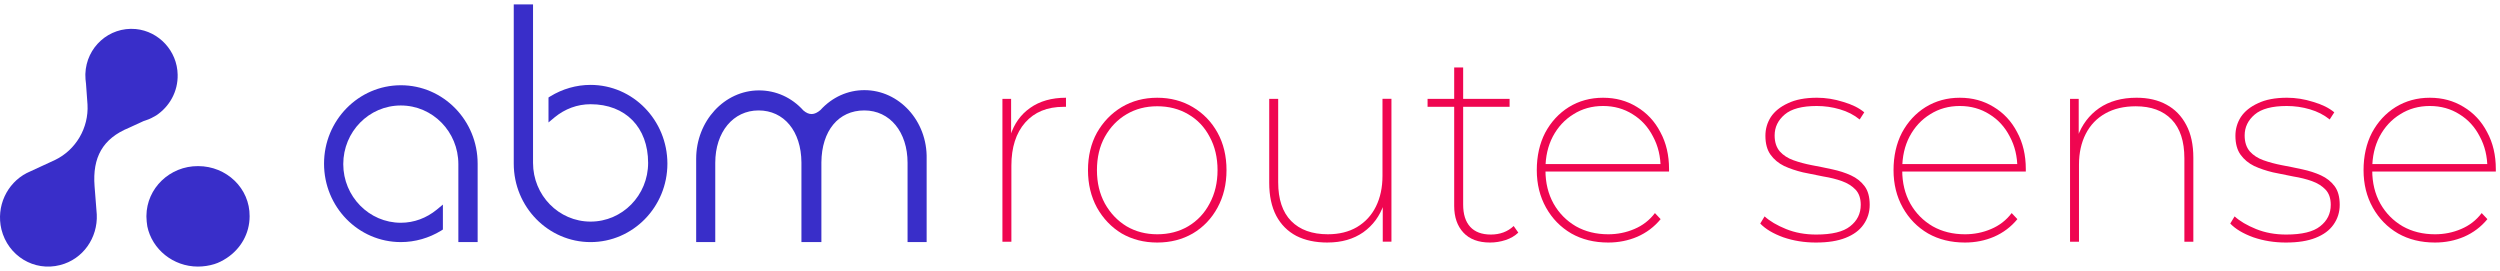
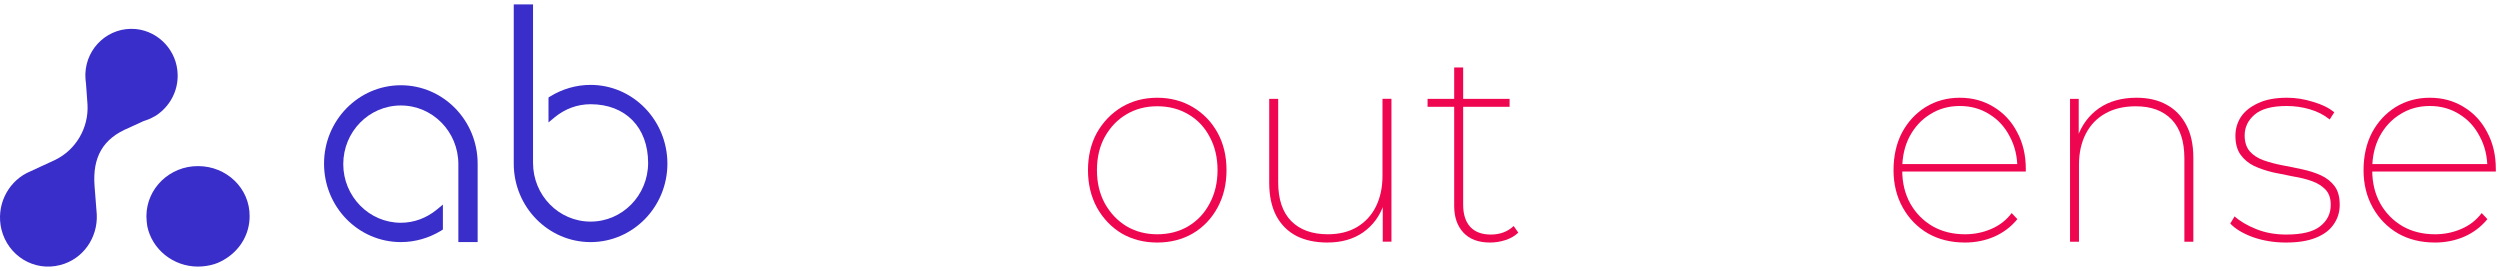
<svg xmlns="http://www.w3.org/2000/svg" width="286" height="31" viewBox="0 0 286 31" fill="none">
-   <path d="M98.888 10.312C96.985 10.312 95.205 11.112 93.861 12.586C93.172 13.18 92.568 13.203 91.908 12.638C90.564 11.141 88.756 10.341 86.83 10.341C82.867 10.341 79.642 13.856 79.642 18.164V27.696H81.826V18.627C81.826 15.091 83.886 12.633 86.78 12.633C89.674 12.633 91.656 14.982 91.684 18.576V27.69H93.967V18.576C93.996 14.959 95.921 12.633 98.871 12.633C101.822 12.633 103.825 15.113 103.825 18.627V27.69H106.008V18.164C106.103 13.827 102.851 10.312 98.888 10.312Z" fill="#392EC9" />
  <path d="M45.859 9.752C41.023 9.752 37.07 13.763 37.07 18.723C37.07 23.682 40.995 27.695 45.859 27.695C47.482 27.695 49.078 27.233 50.466 26.387L50.667 26.255V23.404L49.956 23.992C48.791 24.941 47.375 25.484 45.853 25.484C42.231 25.484 39.269 22.478 39.269 18.775C39.269 15.072 42.208 12.067 45.853 12.067C49.498 12.067 52.436 15.072 52.436 18.775V27.696H54.642V18.724C54.647 13.763 50.696 9.752 45.859 9.752Z" fill="#392EC9" />
  <path d="M67.556 9.712C65.933 9.712 64.338 10.174 62.95 11.026L62.748 11.152V14.008L63.459 13.414C64.624 12.46 66.04 11.923 67.562 11.923C71.565 11.923 74.145 14.575 74.145 18.637C74.145 22.34 71.206 25.351 67.562 25.351C63.918 25.351 60.979 22.34 60.979 18.637V0.5H58.773V18.718C58.773 23.684 62.725 27.696 67.562 27.696C72.399 27.696 76.351 23.684 76.351 18.718C76.345 13.752 72.415 9.712 67.556 9.712Z" fill="#392EC9" />
  <path d="M3.064 19.792L6.299 18.3C8.684 17.147 10.162 14.626 10.011 11.957L9.838 9.568C9.787 9.237 9.766 8.877 9.766 8.568V8.459C9.866 5.402 12.475 3.042 15.531 3.322C18.19 3.58 20.273 5.837 20.323 8.534C20.374 10.488 19.372 12.208 17.866 13.208C17.513 13.414 17.138 13.62 16.735 13.745C16.634 13.774 16.562 13.819 16.433 13.848L14.753 14.62C11.741 15.854 10.566 18.009 10.818 21.299L11.071 24.534C11.194 27.186 9.514 29.654 6.878 30.323C3.894 31.095 0.911 29.271 0.161 26.237C-0.466 23.614 0.787 20.968 3.066 19.791L3.064 19.792Z" fill="#392EC9" />
  <path d="M16.751 24.689V24.787C16.751 25.169 16.802 25.529 16.851 25.89C17.394 28.525 19.812 30.496 22.64 30.496C23.283 30.496 23.95 30.393 24.515 30.215C25.03 30.061 25.494 29.804 25.931 29.524C27.527 28.472 28.556 26.736 28.556 24.735C28.584 21.558 25.931 19.003 22.667 19.003C19.426 18.98 16.773 21.541 16.751 24.689Z" fill="#392EC9" />
-   <path d="M114.677 27.651V11.307H115.671V15.81L115.578 15.527C116.013 14.162 116.769 13.102 117.847 12.347C118.945 11.569 120.312 11.181 121.948 11.181V12.221H121.668C119.804 12.221 118.343 12.819 117.287 14.015C116.231 15.212 115.702 16.86 115.702 18.96V27.651H114.677Z" fill="#EF0650" />
  <path d="M132.389 27.746C130.877 27.746 129.52 27.4 128.319 26.706C127.138 25.992 126.195 25.006 125.49 23.747C124.807 22.487 124.466 21.059 124.466 19.464C124.466 17.869 124.807 16.42 125.49 15.181C126.195 13.943 127.138 12.966 128.319 12.253C129.52 11.539 130.877 11.182 132.389 11.182C133.901 11.182 135.258 11.539 136.459 12.253C137.661 12.967 138.604 13.943 139.287 15.181C139.971 16.42 140.312 17.848 140.312 19.464C140.312 21.08 139.971 22.487 139.287 23.747C138.604 25.006 137.661 25.993 136.459 26.706C135.258 27.4 133.901 27.746 132.389 27.746ZM132.389 26.801C133.715 26.801 134.896 26.497 135.931 25.887C136.987 25.257 137.806 24.387 138.385 23.274C138.987 22.161 139.287 20.891 139.287 19.463C139.287 18.036 138.987 16.744 138.385 15.653C137.806 14.54 136.987 13.679 135.931 13.07C134.896 12.462 133.715 12.157 132.389 12.157C131.063 12.157 129.913 12.461 128.878 13.07C127.842 13.679 127.014 14.54 126.392 15.653C125.791 16.744 125.49 18.015 125.49 19.463C125.49 20.912 125.791 22.161 126.392 23.274C127.014 24.387 127.842 25.257 128.878 25.887C129.913 26.496 131.084 26.801 132.389 26.801Z" fill="#EF0650" />
  <path d="M151.879 27.746C150.491 27.746 149.3 27.494 148.306 26.99C147.312 26.465 146.545 25.699 146.007 24.691C145.467 23.662 145.198 22.402 145.198 20.912V11.307H146.224V20.849C146.224 22.801 146.721 24.282 147.715 25.289C148.71 26.297 150.108 26.8 151.91 26.8C153.194 26.8 154.303 26.527 155.235 25.981C156.188 25.413 156.913 24.627 157.41 23.619C157.907 22.611 158.156 21.446 158.156 20.123V11.305H159.181V27.649H158.187V23.083L158.311 23.366C157.855 24.71 157.068 25.781 155.95 26.578C154.831 27.355 153.475 27.743 151.879 27.743V27.746Z" fill="#EF0650" />
  <path d="M170.461 27.746C169.135 27.746 168.12 27.368 167.416 26.612C166.711 25.856 166.359 24.838 166.359 23.558V7.717H167.385V23.4C167.385 24.512 167.654 25.363 168.192 25.95C168.731 26.538 169.519 26.832 170.554 26.832C171.589 26.832 172.481 26.507 173.164 25.856L173.693 26.612C173.298 26.99 172.812 27.273 172.232 27.463C171.652 27.652 171.062 27.746 170.461 27.746ZM163.314 12.221V11.307H172.698V12.221H163.314Z" fill="#EF0650" />
-   <path d="M183.979 27.746C182.385 27.746 180.976 27.4 179.754 26.706C178.532 25.992 177.568 25.006 176.864 23.747C176.16 22.487 175.808 21.059 175.808 19.464C175.808 17.869 176.128 16.42 176.77 15.181C177.434 13.943 178.335 12.966 179.474 12.253C180.633 11.539 181.939 11.182 183.389 11.182C184.84 11.182 186.103 11.528 187.242 12.222C188.402 12.915 189.303 13.88 189.946 15.119C190.608 16.336 190.939 17.743 190.939 19.338V19.621H176.491V18.771H190.38L189.977 19.274C189.977 17.91 189.686 16.692 189.106 15.621C188.547 14.529 187.77 13.679 186.776 13.07C185.781 12.441 184.653 12.125 183.389 12.125C182.126 12.125 180.997 12.44 180.002 13.07C179.008 13.679 178.221 14.529 177.641 15.621C177.082 16.692 176.801 17.92 176.801 19.306V19.495C176.801 20.922 177.113 22.192 177.734 23.305C178.356 24.397 179.204 25.257 180.282 25.887C181.359 26.496 182.592 26.801 183.979 26.801C185.036 26.801 186.03 26.602 186.962 26.203C187.915 25.804 188.703 25.195 189.324 24.377L189.977 25.07C189.251 25.952 188.36 26.624 187.304 27.085C186.269 27.526 185.16 27.746 183.979 27.746Z" fill="#EF0650" />
-   <path d="M207.742 27.746C206.416 27.746 205.173 27.547 204.013 27.148C202.853 26.728 201.973 26.203 201.372 25.574L201.87 24.755C202.47 25.301 203.289 25.783 204.324 26.203C205.359 26.623 206.509 26.832 207.773 26.832C209.576 26.832 210.87 26.518 211.657 25.887C212.465 25.257 212.869 24.439 212.869 23.431C212.869 22.697 212.672 22.119 212.279 21.699C211.885 21.28 211.367 20.954 210.724 20.723C210.083 20.492 209.368 20.314 208.581 20.188C207.814 20.041 207.038 19.884 206.25 19.716C205.463 19.527 204.749 19.286 204.106 18.991C203.464 18.676 202.946 18.245 202.553 17.7C202.159 17.154 201.963 16.43 201.963 15.527C201.963 14.75 202.17 14.036 202.584 13.385C203.018 12.735 203.671 12.209 204.542 11.811C205.411 11.391 206.52 11.181 207.866 11.181C208.861 11.181 209.855 11.339 210.849 11.653C211.864 11.947 212.672 12.347 213.272 12.85L212.745 13.669C212.102 13.145 211.346 12.756 210.476 12.504C209.627 12.252 208.747 12.126 207.835 12.126C206.157 12.126 204.935 12.451 204.168 13.103C203.402 13.754 203.018 14.551 203.018 15.496C203.018 16.252 203.216 16.861 203.609 17.322C204.003 17.763 204.521 18.099 205.163 18.33C205.805 18.561 206.509 18.75 207.276 18.898C208.063 19.044 208.84 19.202 209.607 19.37C210.393 19.538 211.108 19.768 211.75 20.063C212.393 20.357 212.91 20.767 213.303 21.291C213.698 21.816 213.894 22.53 213.894 23.433C213.894 24.273 213.656 25.028 213.179 25.701C212.724 26.352 212.04 26.855 211.129 27.212C210.238 27.569 209.109 27.746 207.742 27.746Z" fill="#EF0650" />
  <path d="M224.792 27.746C223.197 27.746 221.788 27.4 220.566 26.706C219.344 25.992 218.38 25.006 217.677 23.747C216.972 22.487 216.62 21.059 216.62 19.464C216.62 17.869 216.941 16.42 217.583 15.181C218.246 13.943 219.147 12.966 220.287 12.253C221.447 11.539 222.752 11.182 224.202 11.182C225.652 11.182 226.915 11.528 228.055 12.222C229.215 12.915 230.115 13.88 230.758 15.119C231.42 16.336 231.752 17.743 231.752 19.338V19.621H217.303V18.771H231.193L230.789 19.274C230.789 17.91 230.499 16.692 229.919 15.621C229.36 14.529 228.583 13.679 227.588 13.07C226.594 12.441 225.465 12.125 224.202 12.125C222.938 12.125 221.809 12.44 220.815 13.07C219.82 13.679 219.033 14.529 218.453 15.621C217.894 16.692 217.615 17.92 217.615 19.306V19.495C217.615 20.922 217.925 22.192 218.546 23.305C219.168 24.397 220.018 25.257 221.094 25.887C222.171 26.496 223.404 26.801 224.792 26.801C225.848 26.801 226.843 26.602 227.775 26.203C228.728 25.804 229.515 25.195 230.136 24.377L230.789 25.07C230.064 25.952 229.173 26.624 228.117 27.085C227.081 27.526 225.973 27.746 224.792 27.746Z" fill="#EF0650" />
  <path d="M244.424 11.181C245.749 11.181 246.889 11.444 247.842 11.969C248.816 12.493 249.571 13.271 250.11 14.3C250.649 15.307 250.918 16.557 250.918 18.047V27.651H249.893V18.11C249.893 16.157 249.406 14.677 248.433 13.67C247.459 12.662 246.092 12.159 244.33 12.159C242.984 12.159 241.824 12.431 240.851 12.978C239.877 13.523 239.131 14.3 238.614 15.308C238.096 16.316 237.836 17.492 237.836 18.836V27.653H236.812V11.307H237.805V15.904L237.681 15.621C238.179 14.257 238.996 13.175 240.136 12.377C241.296 11.579 242.725 11.181 244.424 11.181Z" fill="#EF0650" />
  <path d="M261.511 27.746C260.186 27.746 258.943 27.547 257.783 27.148C256.622 26.728 255.743 26.203 255.141 25.574L255.639 24.755C256.239 25.301 257.058 25.783 258.093 26.203C259.129 26.623 260.279 26.832 261.542 26.832C263.344 26.832 264.639 26.518 265.426 25.887C266.235 25.257 266.638 24.439 266.638 23.431C266.638 22.697 266.442 22.119 266.048 21.699C265.654 21.28 265.137 20.954 264.494 20.723C263.852 20.492 263.137 20.314 262.351 20.188C261.584 20.041 260.807 19.884 260.02 19.716C259.232 19.527 258.518 19.286 257.876 18.991C257.234 18.676 256.716 18.245 256.322 17.7C255.929 17.154 255.732 16.43 255.732 15.527C255.732 14.75 255.939 14.036 256.353 13.385C256.788 12.735 257.441 12.209 258.311 11.811C259.181 11.391 260.289 11.181 261.635 11.181C262.63 11.181 263.625 11.339 264.618 11.653C265.633 11.947 266.442 12.347 267.042 12.85L266.514 13.669C265.871 13.145 265.116 12.756 264.246 12.504C263.397 12.252 262.516 12.126 261.604 12.126C259.927 12.126 258.705 12.451 257.938 13.103C257.172 13.754 256.788 14.551 256.788 15.496C256.788 16.252 256.986 16.861 257.379 17.322C257.772 17.763 258.291 18.099 258.932 18.33C259.575 18.561 260.279 18.75 261.046 18.898C261.832 19.044 262.609 19.202 263.376 19.37C264.163 19.538 264.878 19.768 265.52 20.063C266.162 20.357 266.68 20.767 267.073 21.291C267.467 21.816 267.664 22.53 267.664 23.433C267.664 24.273 267.426 25.028 266.949 25.701C266.493 26.352 265.809 26.855 264.898 27.212C264.007 27.569 262.878 27.746 261.511 27.746Z" fill="#EF0650" />
  <path d="M278.561 27.746C276.966 27.746 275.558 27.4 274.336 26.706C273.113 25.992 272.15 25.006 271.446 23.747C270.741 22.487 270.39 21.059 270.39 19.464C270.39 17.869 270.71 16.42 271.353 15.181C272.015 13.943 272.917 12.966 274.056 12.253C275.216 11.539 276.521 11.182 277.971 11.182C279.421 11.182 280.685 11.528 281.824 12.222C282.984 12.915 283.885 13.88 284.527 15.119C285.19 16.336 285.522 17.743 285.522 19.338V19.621H271.073V18.771H284.962L284.559 19.274C284.559 17.91 284.269 16.692 283.688 15.621C283.129 14.529 282.352 13.679 281.358 13.07C280.364 12.441 279.235 12.125 277.971 12.125C276.708 12.125 275.579 12.44 274.584 13.07C273.59 13.679 272.803 14.529 272.222 15.621C271.664 16.692 271.384 17.92 271.384 19.306V19.495C271.384 20.922 271.695 22.192 272.316 23.305C272.938 24.397 273.787 25.257 274.863 25.887C275.941 26.496 277.173 26.801 278.561 26.801C279.618 26.801 280.612 26.602 281.545 26.203C282.497 25.804 283.285 25.195 283.906 24.377L284.559 25.07C283.833 25.952 282.943 26.624 281.886 27.085C280.85 27.526 279.742 27.746 278.561 27.746Z" fill="#EF0650" />
</svg>